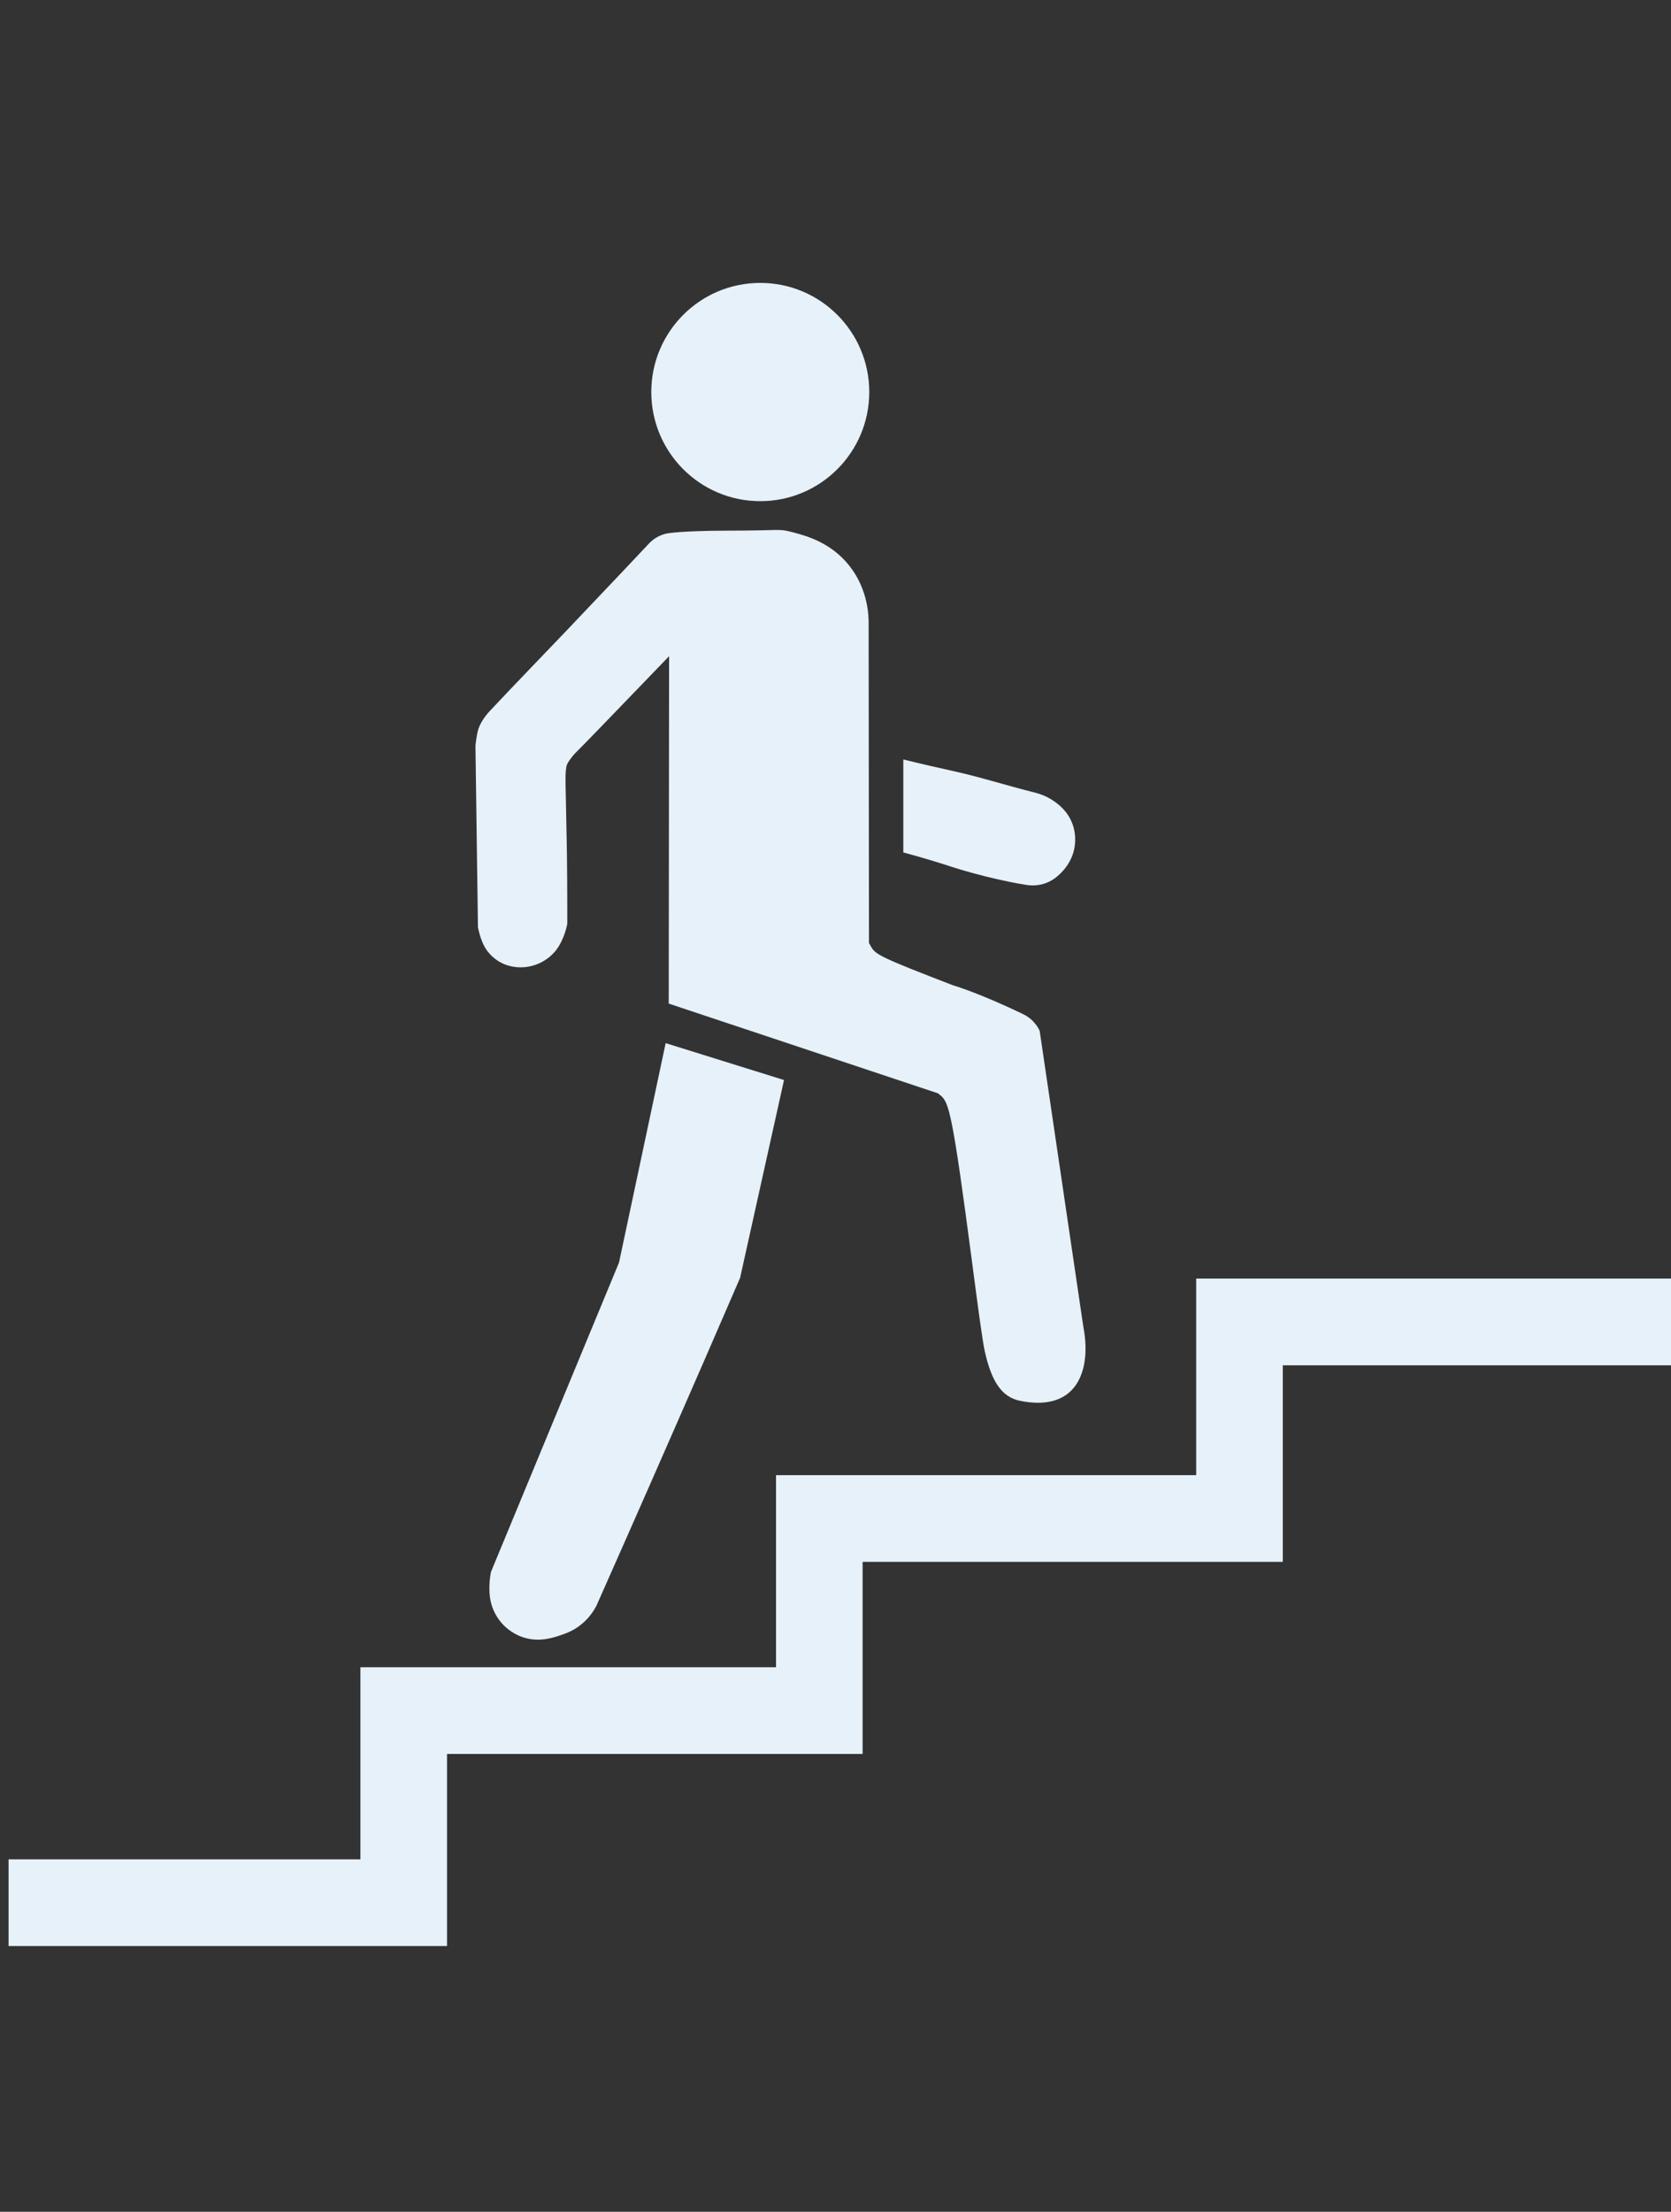
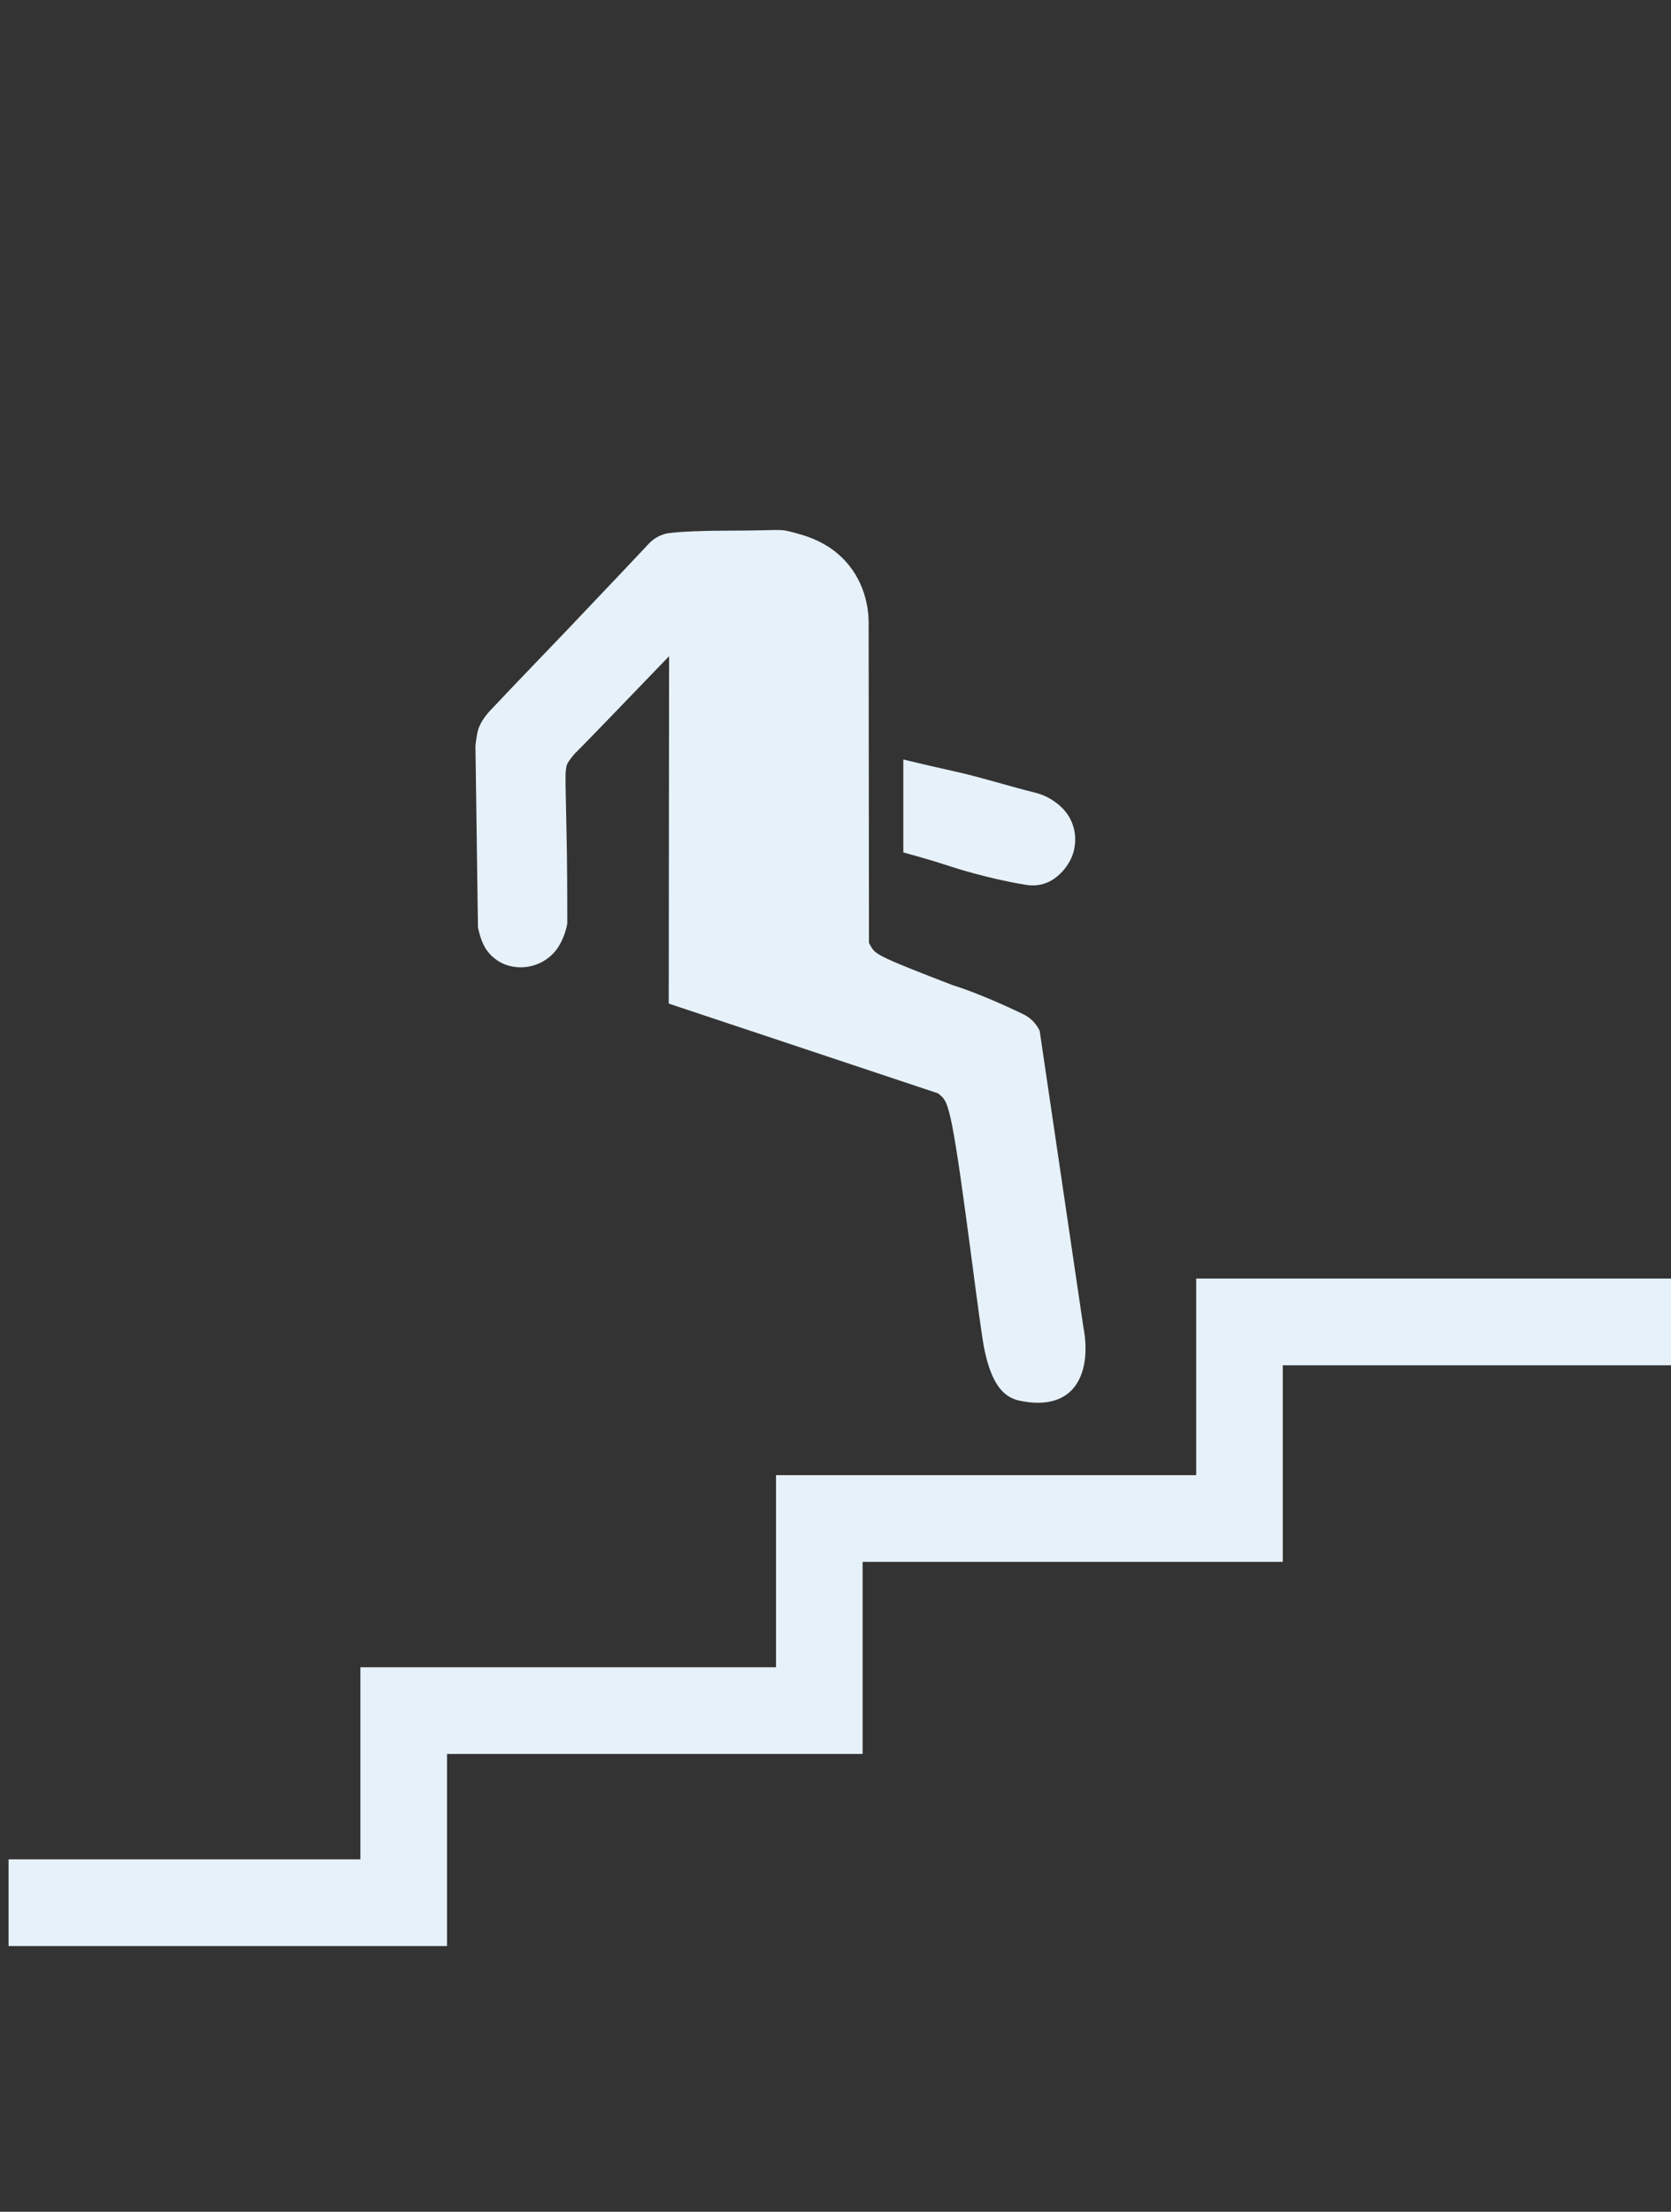
<svg xmlns="http://www.w3.org/2000/svg" width="195" height="258" viewBox="0 0 195 258" fill="none">
  <rect x="0" y="0" width="195" height="258" fill="#333333" stroke="none" />
  <g clip-path="url(#clip0_2015_872)">
-     <path d="M195 149.143H149.697H140.636H139.592V172.073H100.664H91.603H90.559V194.478H52.166H42.571H42.058V216.886H1V227H52.166V224.071V216.886V204.595H100.664V201.663V194.478V182.187H149.697V175.818V172.073V159.26H195V149.143Z" fill="#E6F1F9" />
+     <path d="M195 149.143H149.697H140.636H139.592V172.073H100.664H91.603H90.559V194.478H52.166H42.571H42.058V216.886H1V227H52.166V216.886V204.595H100.664V201.663V194.478V182.187H149.697V175.818V172.073V159.26H195V149.143Z" fill="#E6F1F9" />
    <path d="M121.116 163.628C120.462 163.628 119.761 163.551 119.021 163.398C116.948 162.971 115.722 161.242 114.919 157.62C114.627 156.306 114.069 152.03 113.472 147.5C111.127 129.619 110.736 128.586 109.737 127.762L109.462 127.535L78.038 117.066C78.053 103.559 78.065 90.053 78.08 76.544C72.146 82.707 67.879 87.127 67.357 87.625C67.289 87.691 66.987 87.972 66.659 88.411C66.459 88.676 66.304 88.885 66.182 89.148C65.881 89.802 66.048 92.012 65.994 91.295C66.137 97.918 66.158 99.6 66.158 99.6C66.209 103.679 66.2 107.752 66.2 107.752C66.2 107.752 65.904 109.552 64.857 110.878C64.723 111.049 64.249 111.625 63.434 112.106C62.987 112.368 62.038 112.84 60.761 112.837C59.624 112.837 58.807 112.458 58.64 112.377C58.336 112.234 57.297 111.699 56.62 110.559C56.011 109.535 55.776 108.161 55.776 108.161C55.776 108.221 55.776 108.227 55.776 108.227L55.483 86.983C55.483 86.977 55.606 85.75 55.815 85.069C56.128 84.057 56.99 83.116 57.1 82.997C59.093 80.853 65.18 74.537 65.967 73.71C72.05 67.305 75.093 64.103 75.547 63.599C75.753 63.369 76.367 62.676 77.4 62.339C77.787 62.213 78.098 62.184 78.226 62.169C79.649 61.998 82.155 61.897 85.103 61.897C91.454 61.897 90.742 61.601 92.782 62.16C94.137 62.527 96.98 63.303 99.107 65.982C101.336 68.789 101.395 71.948 101.368 73.002C101.38 85.335 101.392 97.668 101.407 110L101.652 110.433C102.165 111.344 102.795 111.688 111.205 114.93C111.205 114.93 114.155 115.776 119.361 118.281C119.567 118.379 120.054 118.621 120.534 119.108C120.937 119.517 121.181 119.938 121.325 120.237L126.426 154.792C126.999 157.775 126.584 160.329 125.307 161.878C124.35 163.04 122.939 163.628 121.11 163.628H121.116Z" fill="#E6F1F9" />
-     <path d="M91.493 125.982C89.784 133.674 88.077 141.364 86.368 149.056C84.989 152.245 83.605 155.434 82.215 158.63C78.023 168.254 73.816 177.818 69.592 187.326C69.32 187.846 68.813 188.661 67.927 189.408C66.984 190.199 66.08 190.518 65.528 190.707C64.544 191.044 62.888 191.611 61.005 190.975C59.636 190.513 58.81 189.638 58.529 189.312C58.249 188.99 57.578 188.145 57.282 186.893C56.888 185.224 57.291 183.367 57.291 183.367C57.291 183.367 72.238 147.273 72.238 147.27C72.238 147.27 77.662 121.772 77.68 121.679C82.283 123.113 86.887 124.549 91.49 125.982H91.493Z" fill="#E6F1F9" />
    <path d="M119.615 103.198C115.197 102.472 111.175 101.15 111.175 101.15C109.835 100.711 107.866 100.092 105.414 99.436V88.59C107.866 89.19 109.85 89.638 111.145 89.922C114.352 90.626 117.485 91.633 120.671 92.43C121.062 92.529 121.984 92.755 122.966 93.436C123.479 93.792 124.559 94.562 125.129 96.052C125.707 97.563 125.409 98.901 125.272 99.391C125.203 99.638 124.863 100.785 123.819 101.818C123.491 102.144 122.813 102.801 121.748 103.111C120.812 103.383 120.015 103.264 119.621 103.198H119.615Z" fill="#E6F1F9" />
-     <path d="M88.721 58.46C95.745 58.46 101.44 52.76 101.44 45.73C101.44 38.699 95.745 33 88.721 33C81.697 33 76.003 38.699 76.003 45.73C76.003 52.76 81.697 58.46 88.721 58.46Z" fill="#E6F1F9" />
  </g>
  <defs>
    <clipPath id="clip0_2015_872">
      <rect width="194" height="194" fill="white" transform="translate(1 33)" />
    </clipPath>
  </defs>
</svg>